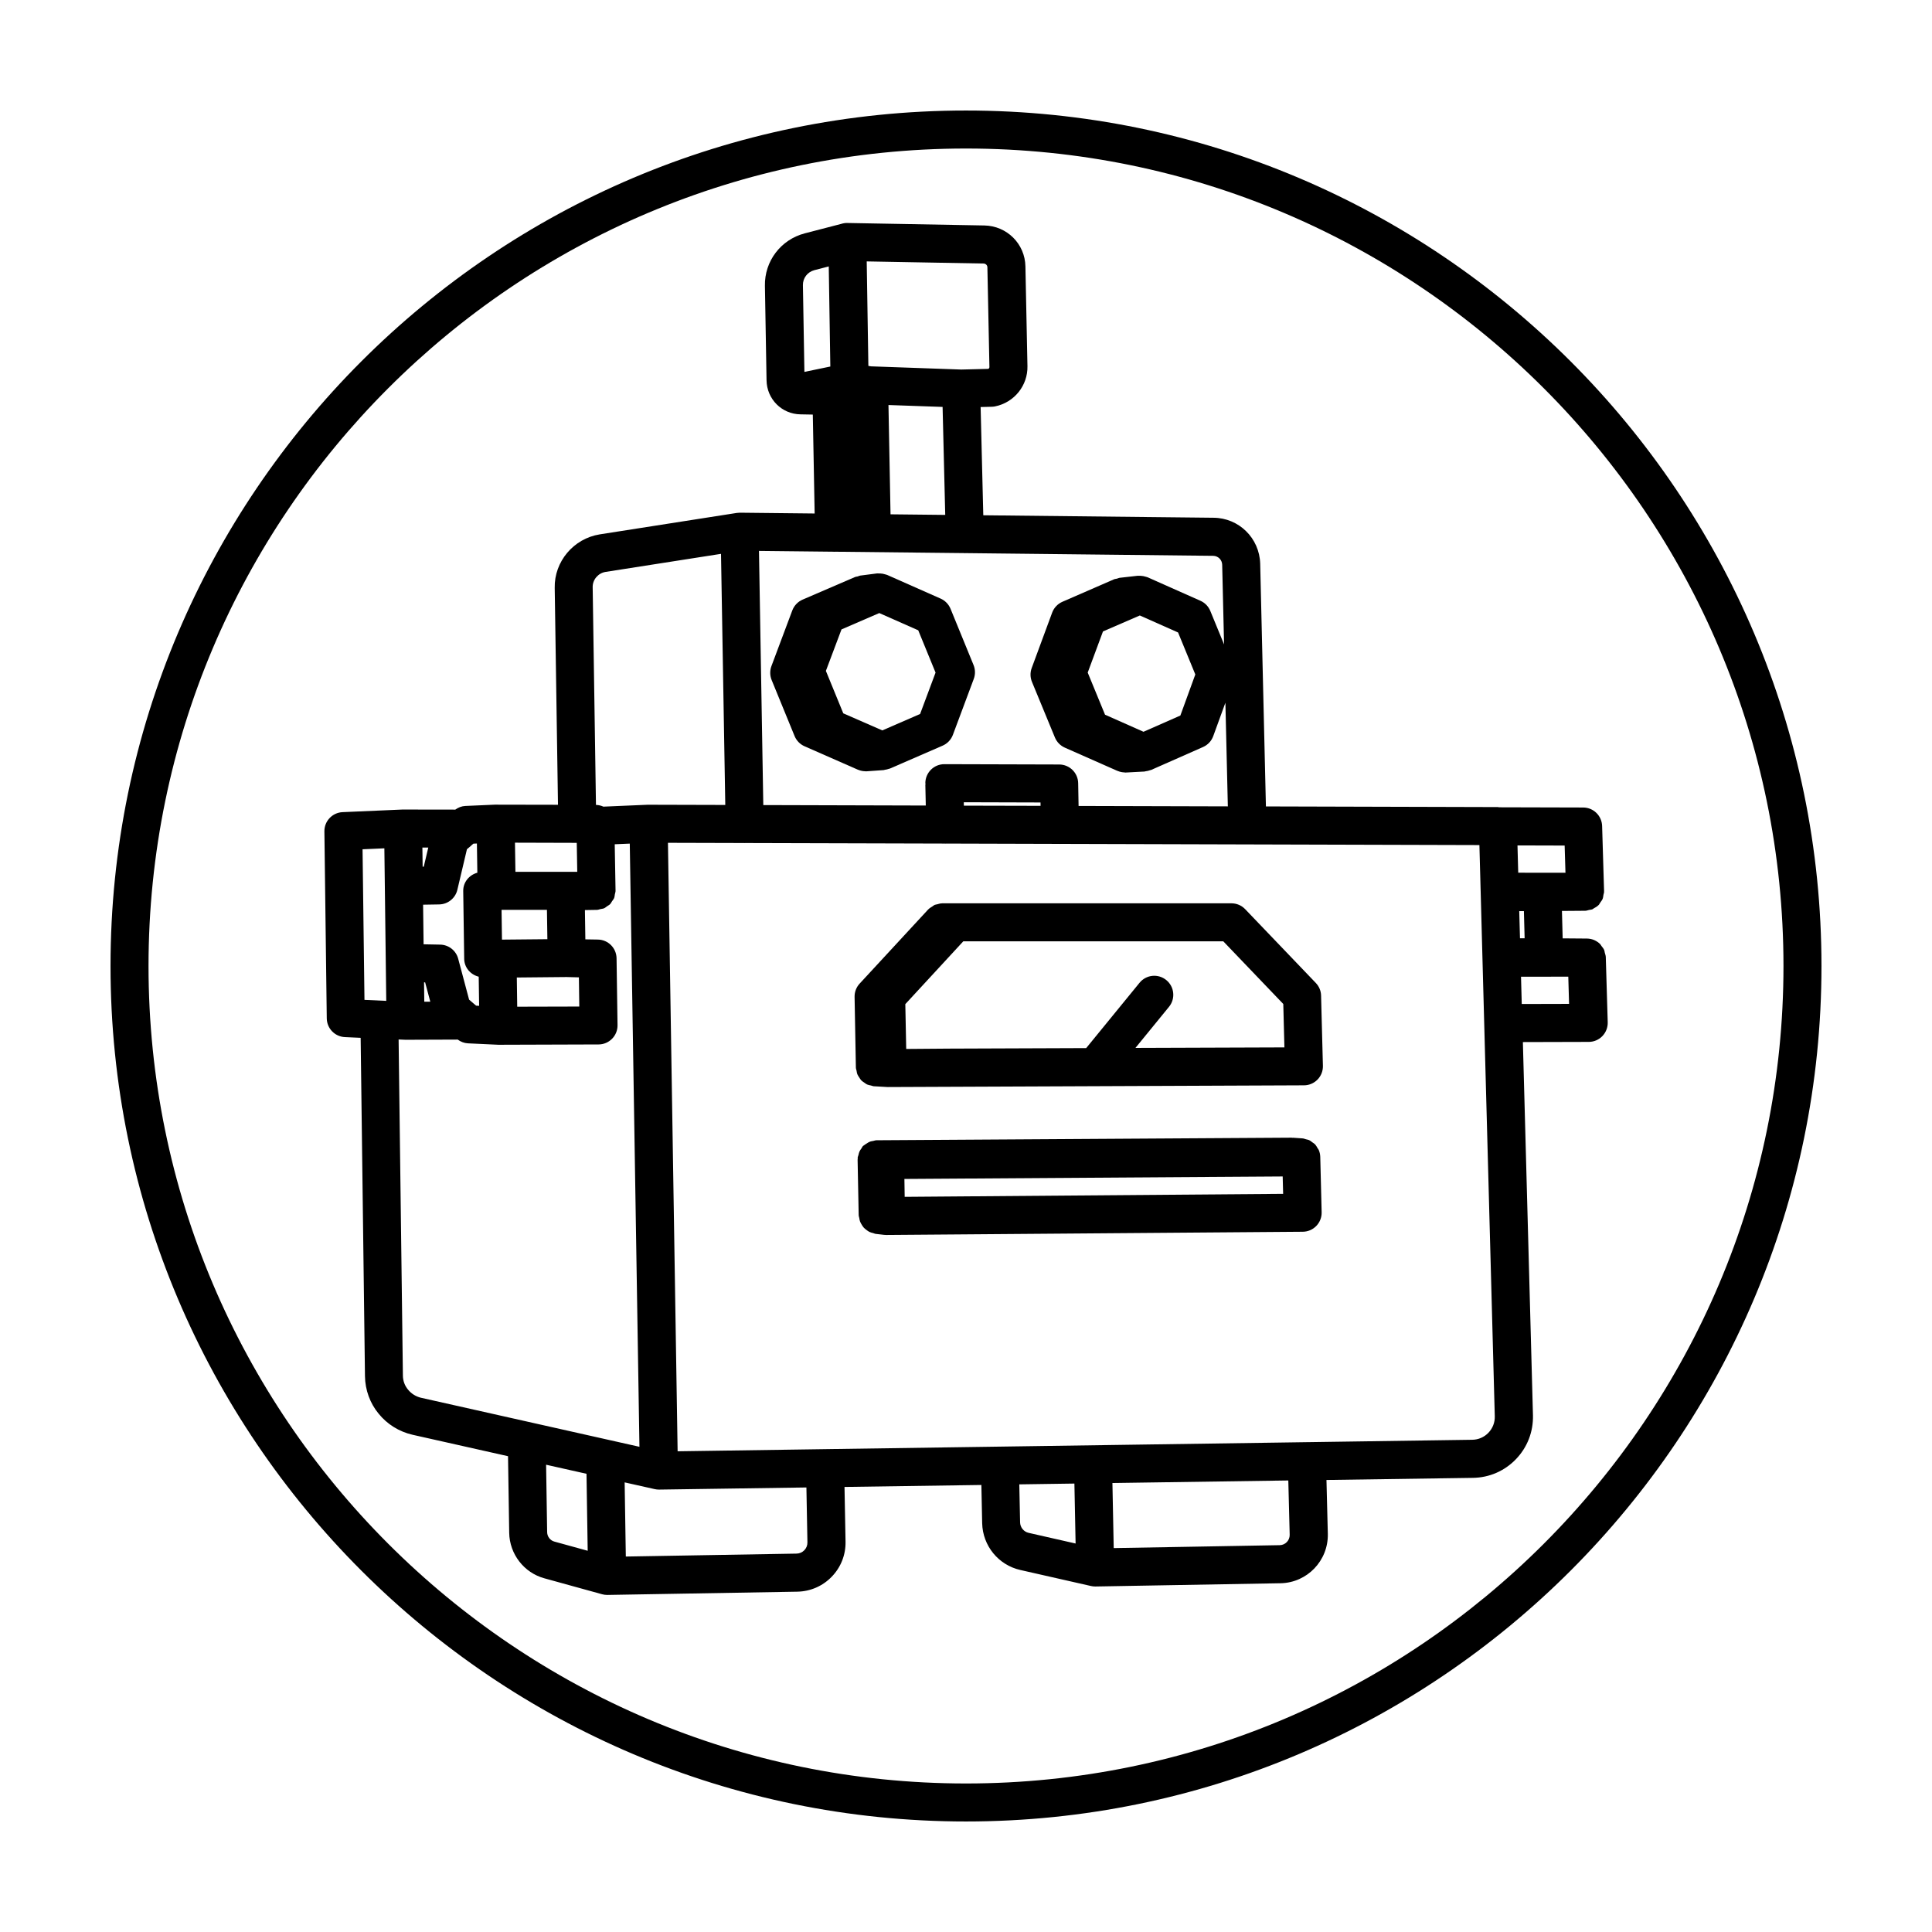
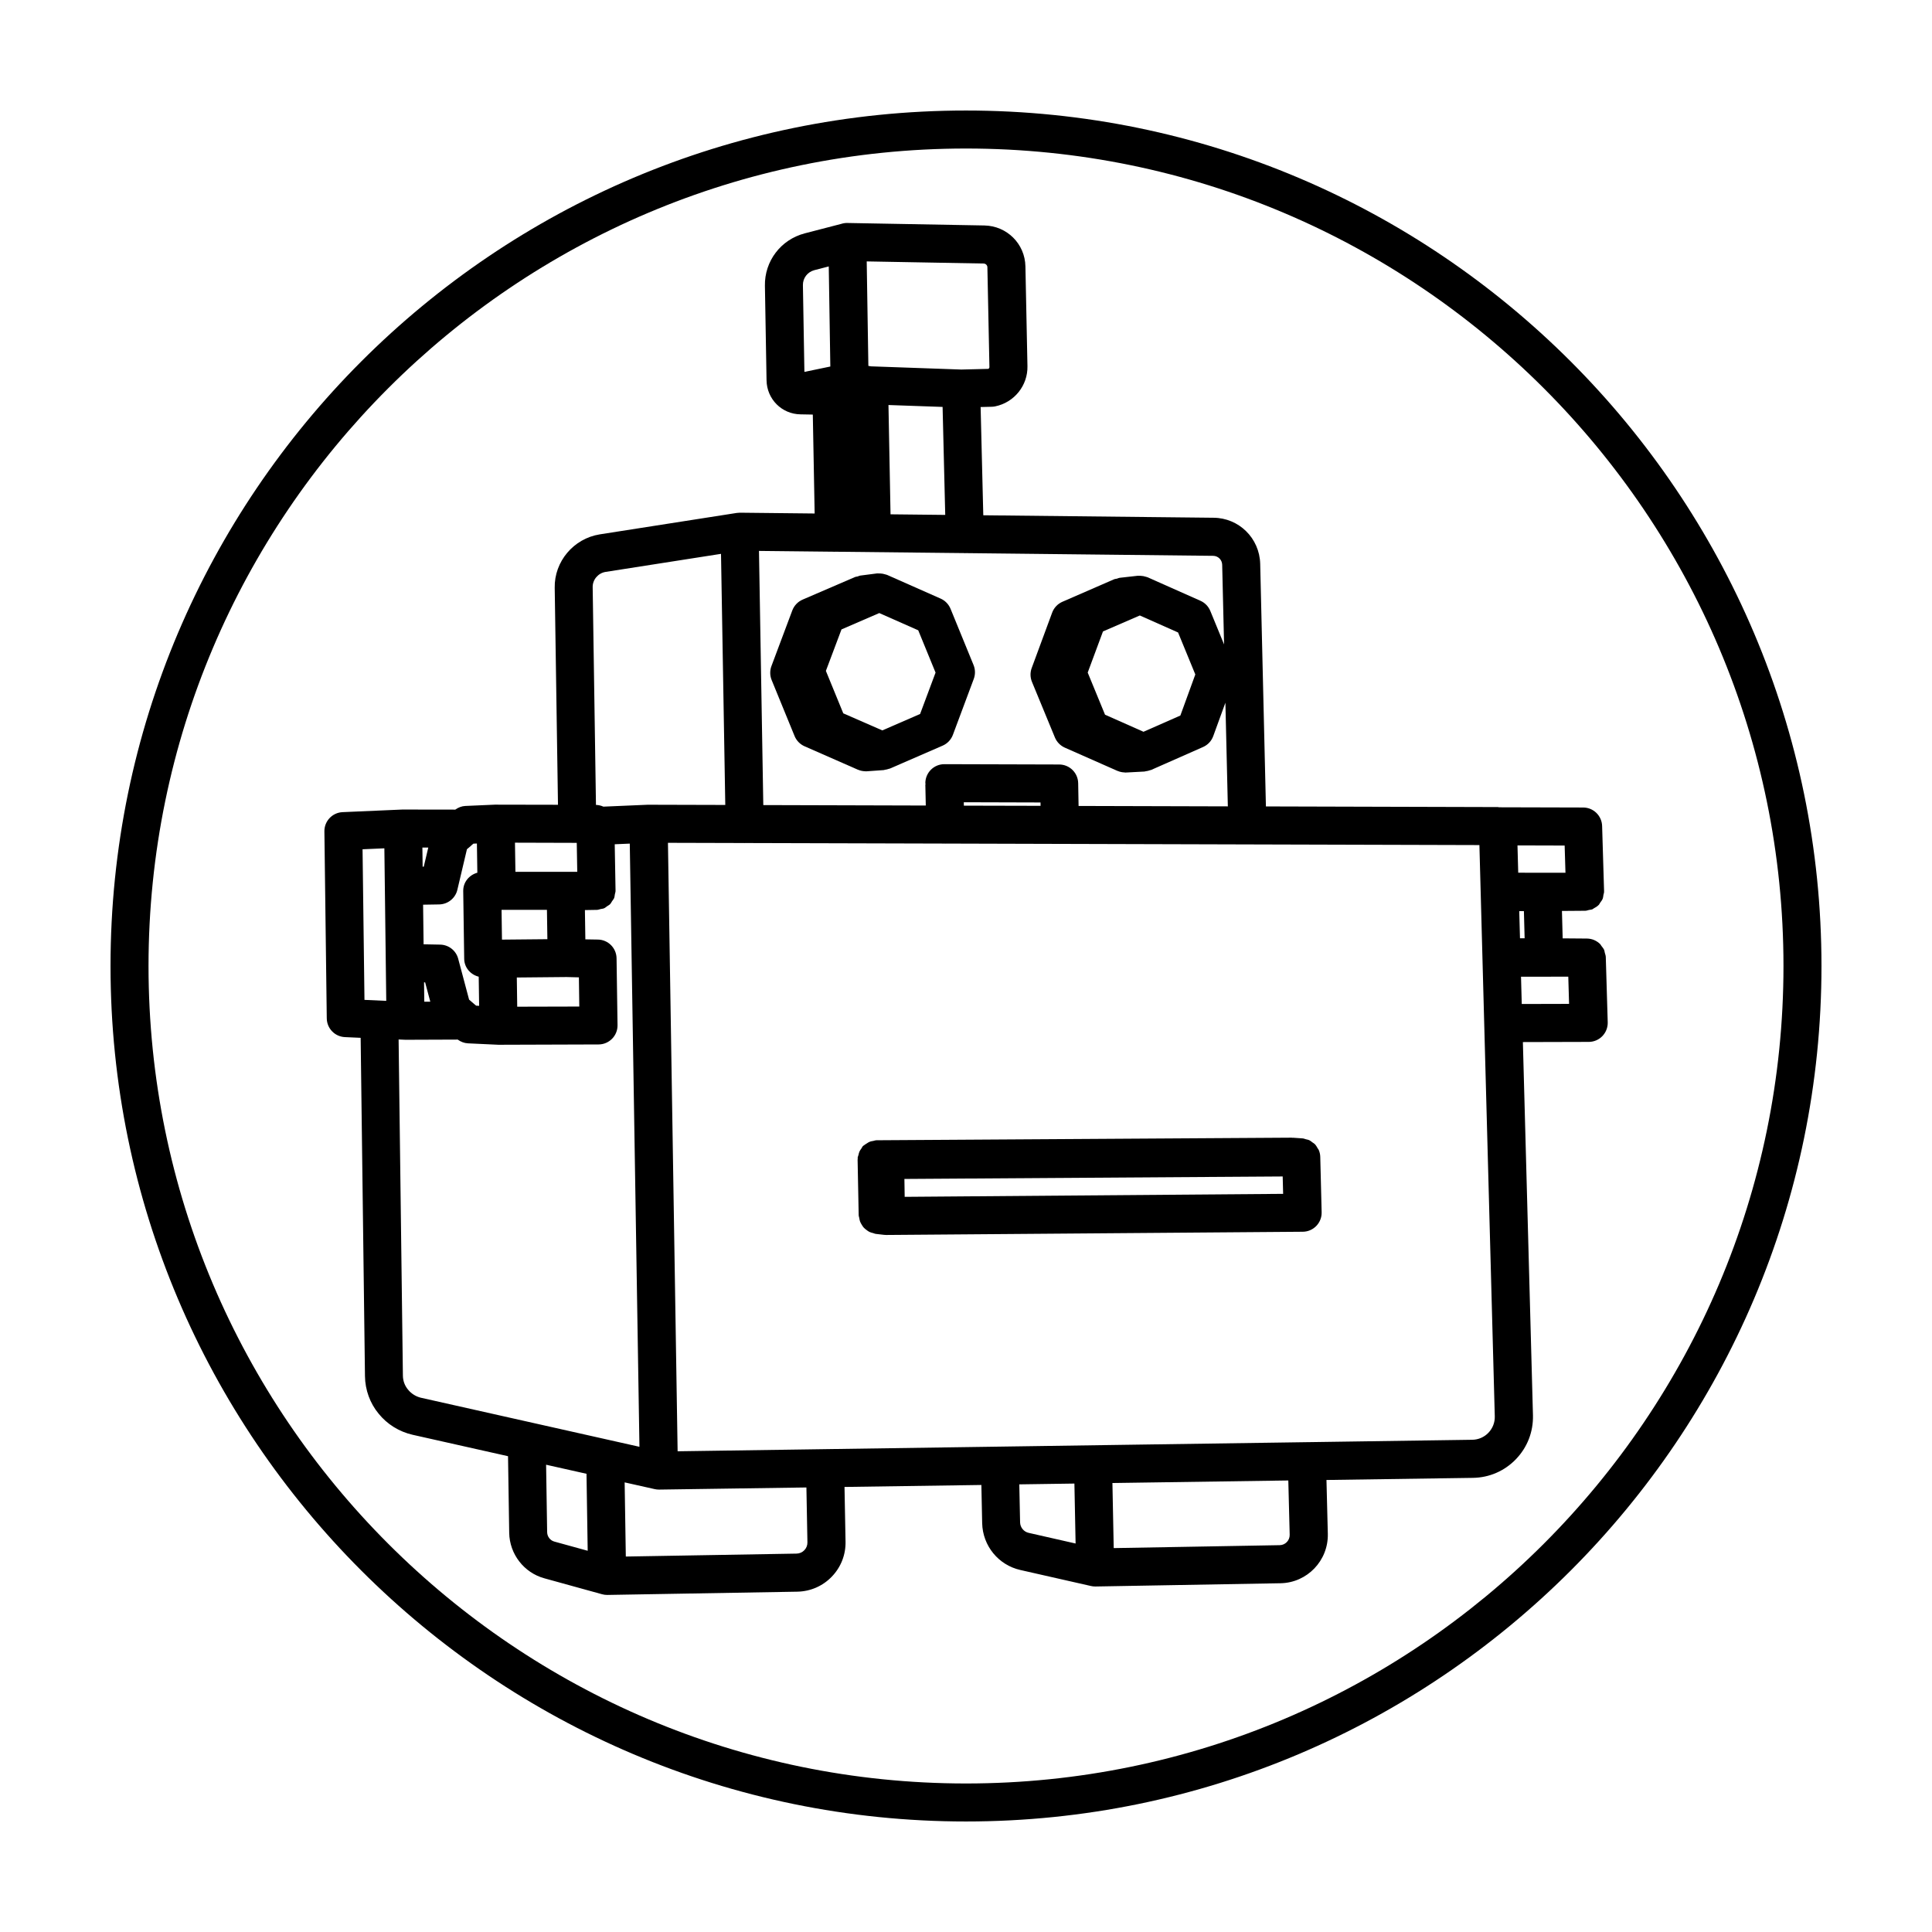
<svg xmlns="http://www.w3.org/2000/svg" fill="#000000" width="800px" height="800px" version="1.1" viewBox="144 144 512 512">
  <g>
    <path d="m400 173.29c-125.01 0-226.71 101.7-226.71 226.71s101.7 226.71 226.71 226.71 226.71-101.7 226.71-226.71c-0.004-125.01-101.71-226.71-226.71-226.71zm0 443.35c-119.45 0-216.64-97.184-216.64-216.64s97.188-216.64 216.64-216.64 216.64 97.184 216.64 216.64c0 119.46-97.184 216.64-216.64 216.64z" />
-     <path d="m492.71 404.5-18.73-19.562c-0.945-0.992-2.262-1.551-3.637-1.551l-76.645-0.004c-0.031 0-0.055 0.016-0.086 0.016-0.43 0.004-0.836 0.137-1.25 0.25-0.223 0.059-0.469 0.066-0.676 0.16-0.238 0.102-0.422 0.297-0.645 0.434-0.336 0.215-0.691 0.406-0.969 0.695-0.02 0.023-0.051 0.031-0.074 0.055l-18.191 19.68c-0.883 0.953-1.359 2.211-1.336 3.508l0.344 18.75c0.004 0.297 0.125 0.551 0.18 0.832 0.059 0.312 0.086 0.625 0.203 0.91 0.125 0.324 0.328 0.59 0.516 0.875 0.168 0.25 0.301 0.516 0.508 0.734 0.23 0.246 0.52 0.418 0.801 0.609 0.25 0.176 0.473 0.371 0.75 0.5 0.316 0.145 0.672 0.191 1.023 0.273 0.258 0.055 0.488 0.188 0.762 0.203l3.691 0.211 110.31-0.457c1.355 0 2.648-0.555 3.598-1.523 0.945-0.973 1.457-2.281 1.426-3.637l-0.488-18.625c-0.023-1.246-0.523-2.434-1.387-3.336zm-47.805 17.207 8.891-10.887c1.762-2.156 1.441-5.332-0.715-7.09-2.16-1.77-5.34-1.438-7.09 0.715l-14.141 17.312-36.355 0.137-11.34 0.09-0.238-11.875 15.359-16.645h68.91l15.895 16.602 0.301 11.504z" />
    <path d="m395.9 305.33c-0.5-1.203-1.438-2.172-2.625-2.695l-14.191-6.281c-0.039-0.016-0.082-0.02-0.117-0.035-0.121-0.051-0.242-0.066-0.367-0.105-0.438-0.141-0.883-0.223-1.34-0.242-0.168-0.004-0.328-0.016-0.5-0.004-0.121 0.004-0.238-0.02-0.359-0.004l-4.445 0.574c-0.242 0.031-0.434 0.16-0.664 0.227-0.227 0.059-0.465 0.051-0.684 0.145l-13.91 5.996c-1.258 0.543-2.242 1.578-2.727 2.856l-5.535 14.766c-0.441 1.188-0.422 2.504 0.055 3.68l6.082 14.852c0.5 1.211 1.441 2.18 2.637 2.707l14.168 6.223c0.023 0.012 0.051 0.004 0.074 0.016 0.562 0.238 1.18 0.367 1.82 0.383 0.039 0 0.086 0.023 0.125 0.023 0.004 0 0.016-0.004 0.02-0.004 0.109 0 0.227-0.004 0.344-0.012l4.418-0.316c0.133-0.012 0.246-0.074 0.371-0.09 0.352-0.051 0.691-0.125 1.023-0.25 0.082-0.031 0.172-0.023 0.25-0.059l13.992-6.082c1.254-0.543 2.231-1.578 2.711-2.856l5.535-14.828c0.441-1.188 0.422-2.5-0.055-3.672zm-8.062 27.883-10.016 4.352-10.344-4.523-4.609-11.25 4.137-10.992 10.012-4.332 10.324 4.566 4.59 11.211z" />
    <path d="m569.55 397.63c-0.012-0.406-0.156-0.77-0.262-1.145-0.066-0.238-0.066-0.492-0.16-0.715-0.176-0.406-0.465-0.742-0.734-1.09-0.125-0.156-0.195-0.348-0.336-0.488-0.449-0.441-0.984-0.805-1.57-1.059-0.004 0-0.012-0.004-0.016-0.012-0.59-0.246-1.238-0.387-1.918-0.395l-6.43-0.051-0.191-7.266 6.16-0.047c0.352 0 0.676-0.137 1.012-0.211 0.309-0.066 0.641-0.07 0.926-0.195 0.121-0.051 0.211-0.16 0.328-0.223 0.469-0.246 0.918-0.516 1.285-0.887 0.012-0.016 0.031-0.016 0.039-0.031 0.172-0.176 0.246-0.414 0.395-0.613 0.23-0.324 0.484-0.625 0.637-0.996 0.133-0.328 0.152-0.691 0.211-1.039 0.051-0.289 0.172-0.543 0.172-0.84 0-0.023-0.016-0.047-0.016-0.07 0-0.031 0.016-0.055 0.016-0.082l-0.52-17.289c-0.086-2.719-2.309-4.883-5.023-4.887l-22.289-0.059c-0.102-0.004-0.18-0.055-0.281-0.055l-61.504-0.172-1.516-64.328c-0.191-6.781-5.644-12.133-12.383-12.176l-61-0.656-0.707-28.684 2.969-0.074c0.301-0.004 0.594-0.039 0.887-0.102 5.066-1.039 8.664-5.523 8.555-10.66l-0.539-26.426c-0.105-5.981-4.891-10.746-10.887-10.855l-36.324-0.66c-0.504-0.016-1.078 0.074-1.594 0.238l-9.664 2.508c-6.359 1.656-10.699 7.387-10.566 13.91l0.43 25.016c0.07 5.012 4.047 8.984 9.023 9.043l3.238 0.059 0.488 26.215-19.809-0.211c-0.035 0-0.07 0.012-0.105 0.012-0.016 0-0.023-0.012-0.039-0.012-0.023 0-0.047 0.016-0.07 0.016-0.207 0.004-0.414 0.016-0.621 0.047l-36.316 5.68c-6.934 1.109-12.066 7.211-11.926 14.16l0.867 57.5-16.59-0.031c-0.012 0-0.016-0.004-0.023-0.004-0.012 0-0.016 0.004-0.023 0.004h-0.09l-7.828 0.344c-0.969 0.039-1.875 0.414-2.66 0.969l-13.777-0.02c-0.012 0-0.016-0.004-0.023-0.004-0.012 0-0.016 0.004-0.023 0.004h-0.191l-15.855 0.691c-2.719 0.117-4.856 2.379-4.82 5.098l0.629 49.551c0.035 2.672 2.144 4.848 4.812 4.969l4.168 0.188 1.145 89.668c0.047 3.652 1.344 7.199 3.606 9.922 2.246 2.797 5.43 4.785 8.988 5.602l25.316 5.684 0.312 20.305c0.09 5.644 3.945 10.605 9.344 12.062l15.281 4.219c0.434 0.121 0.887 0.18 1.34 0.18h0.082 0.012l50.305-0.863c3.477-0.07 6.723-1.48 9.133-3.988 2.414-2.504 3.703-5.793 3.637-9.262l-0.273-14.504 36.27-0.523 0.211 10.141c0.145 5.984 4.309 11.082 10.121 12.391l18.727 4.246c0.363 0.086 0.734 0.125 1.113 0.125h0.098 0.004l49.035-0.863c7.031-0.141 12.645-5.984 12.504-13.047l-0.359-14.316 38.805-0.562c4.336-0.059 8.383-1.812 11.395-4.938 3.023-3.133 4.625-7.25 4.523-11.629l-2.672-98.922 17.461-0.047c1.359 0 2.656-0.555 3.602-1.531 0.945-0.977 1.457-2.293 1.422-3.652zm-22.738-4.977-0.195-7.188h1.234l0.191 7.188zm12.051-17.359-12.52-0.016-0.195-7.234 12.5 0.035zm-90.973-81.637 0.5 21.125-3.648-8.879c-0.492-1.199-1.426-2.16-2.613-2.691l-13.992-6.223c-0.035-0.016-0.082-0.02-0.117-0.035-0.105-0.047-0.215-0.059-0.328-0.098-0.441-0.152-0.902-0.23-1.371-0.258-0.16-0.012-0.312-0.02-0.473-0.012-0.109 0.004-0.215-0.02-0.328-0.004l-4.816 0.543c-0.258 0.031-0.465 0.16-0.707 0.227-0.246 0.066-0.5 0.055-0.742 0.16l-13.707 5.965c-1.258 0.551-2.238 1.586-2.715 2.871l-5.422 14.688c-0.438 1.184-0.414 2.492 0.07 3.668l6.082 14.738c0.5 1.199 1.438 2.16 2.625 2.691l13.961 6.168c0.023 0.012 0.051 0.004 0.074 0.016 0.562 0.238 1.176 0.367 1.812 0.383 0.051 0 0.098 0.031 0.141 0.031 0.004 0 0.016-0.004 0.02-0.004 0.082 0 0.168 0 0.25-0.004l4.848-0.258c0.105-0.004 0.203-0.059 0.301-0.07 0.418-0.051 0.828-0.141 1.219-0.293 0.082-0.031 0.172-0.023 0.25-0.059l13.766-6.082c1.254-0.555 2.227-1.598 2.695-2.887l3.219-8.848 0.648 27.469-39.555-0.109-0.109-6.047c-0.051-2.746-2.293-4.941-5.039-4.941l-30.41-0.086h-0.016c-2.777 0-5.027 2.246-5.039 5.023 0 0.125 0.059 0.227 0.07 0.348l-0.07 0.004 0.121 5.586-43.062-0.121-1.145-67.355 19.789 0.211c0.031 0 0.055 0.016 0.086 0.016h0.102c0.023 0 0.047-0.016 0.07-0.016l34.379 0.367c0.035 0 0.059 0.02 0.098 0.02h0.121c0.02 0 0.039-0.016 0.059-0.016l65.652 0.719c1.312 0.012 2.363 1.051 2.398 2.359zm-20.852 44.27-10.195-4.527-4.59-11.16 4.047-10.906 9.766-4.227 10.133 4.504 4.57 11.125-3.961 10.887zm-47.605 19.578-0.02-0.902 20.332 0.059 0.016 0.891zm6.234-142.69 0.539 26.445c0.004 0.203-0.105 0.387-0.289 0.492l-7.152 0.18-23.941-0.848-0.699-0.121-0.438-27.688 30.984 0.562c0.543 0.012 0.984 0.445 0.996 0.977zm-45.863 0.781 3.824-0.992 0.418 26.527-6.871 1.426-0.395-22.992c-0.035-1.859 1.211-3.488 3.023-3.969zm19.648 35.738 14.344 0.504 0.699 28.617-14.496-0.156zm-74.969 44.227 30.59-4.785 1.133 66.543-20.469-0.055c-0.004 0-0.012-0.004-0.016-0.004 0 0-0.004 0.004-0.012 0.004h-0.055l-11.75 0.504c-0.605-0.277-1.266-0.438-1.969-0.457l-0.871-57.711c-0.035-1.98 1.445-3.719 3.418-4.039zm-27.457 97.449-0.109-7.891h12.027l0.117 7.777zm19.82-25.645 0.133 7.672h-16.387l-0.121-7.719zm-40.91 1.242 1.562 0.004-1.195 5.062-0.301 0.004zm0.504 40.859-0.066-5.133 0.289 0.004 1.367 5.117zm13.73 1.043-1.855-1.594-2.891-10.844c-0.574-2.172-2.519-3.691-4.766-3.738l-4.402-0.086-0.133-10.496 4.262-0.07c2.301-0.039 4.293-1.637 4.82-3.879l2.539-10.75 0.957-0.805c0.117-0.102 0.242-0.215 0.359-0.336l0.402-0.336 0.922-0.039 0.117 7.742c-2.16 0.59-3.773 2.5-3.742 4.848l0.258 17.977c0.035 2.336 1.684 4.191 3.848 4.731l0.109 7.723zm10.898 0.277-0.109-7.738 13.199-0.125 3.254 0.086 0.105 7.734zm-35.207-41.973 0.5 40.426-5.773-0.262-0.508-39.91zm6.246 143.42c-0.848-1.012-1.32-2.312-1.336-3.664l-1.137-89.098 1.824 0.082h0.004 0.066l13.773-0.051c0.789 0.574 1.715 0.945 2.699 0.992l8.086 0.379h0.004 0.109l26.445-0.086c1.344-0.004 2.625-0.555 3.566-1.512 0.945-0.957 1.461-2.254 1.441-3.598l-0.258-17.723c-0.039-2.731-2.246-4.934-4.977-4.961l-3.293-0.055-0.117-7.758 3.18-0.055c0.344-0.004 0.641-0.141 0.961-0.211 0.316-0.07 0.656-0.082 0.945-0.211 0.293-0.125 0.52-0.348 0.781-0.527 0.273-0.188 0.574-0.328 0.805-0.562 0.223-0.227 0.352-0.52 0.527-0.785 0.18-0.273 0.406-0.516 0.535-0.82 0.133-0.312 0.141-0.672 0.203-1.008 0.055-0.309 0.18-0.586 0.18-0.906 0-0.016-0.012-0.023-0.012-0.039s0.012-0.031 0.012-0.047l-0.215-12.27 3.988-0.172 2.562 159.85-57.965-13.012c-1.309-0.328-2.508-1.07-3.391-2.172zm36.891 37.809-0.277-17.875 10.707 2.402 0.316 20.402-8.832-2.434c-1.109-0.297-1.895-1.324-1.914-2.496zm68.977 2.703c0.016 0.777-0.273 1.512-0.812 2.074-0.543 0.57-1.285 0.887-2.062 0.902l-45.254 0.777-0.309-19.652 7.977 1.789c0.363 0.082 0.734 0.121 1.113 0.121h0.07 0.004l39.004-0.562zm56.359-5.312-0.211-10.062 14.605-0.211 0.316 15.887-12.453-2.828c-1.293-0.289-2.227-1.445-2.258-2.785zm71.445 3.301c0.031 1.484-1.152 2.719-2.621 2.75l-44.012 0.777-0.344-17.246 46.613-0.676zm52.664-27.035c-1.133 1.176-2.648 1.832-4.281 1.855l-43.816 0.637c-0.004 0-0.012-0.004-0.016-0.004h-0.125c-0.004 0-0.012 0.004-0.016 0.004l-81.27 1.18c-0.016 0-0.031-0.012-0.047-0.012s-0.031 0.012-0.047 0.012l-85.25 1.234-2.562-161.25 20.254 0.055c0.02 0 0.039 0.012 0.059 0.012h0.086c0.02 0 0.035-0.012 0.055-0.012l52.984 0.145c0.016 0 0.023 0.012 0.039 0.012h0.105c0.012 0 0.023-0.012 0.035-0.012l30.203 0.086c0.016 0 0.031 0.012 0.047 0.012h0.098c0.016 0 0.023-0.012 0.039-0.012l111.04 0.312 4.074 151.37c0.051 1.645-0.555 3.195-1.691 4.379zm8.836-113.63-0.195-7.231h6.141l6.387-0.016 0.207 7.215z" />
    <path d="m493.47 448.73c-0.059-0.145-0.18-0.246-0.258-0.387-0.227-0.418-0.465-0.828-0.797-1.16-0.168-0.172-0.383-0.273-0.574-0.414-0.309-0.238-0.605-0.48-0.961-0.641-0.242-0.109-0.516-0.133-0.777-0.203-0.312-0.082-0.598-0.223-0.934-0.242l-2.523-0.172c-0.059-0.004-0.109 0.023-0.172 0.02-0.059 0-0.105-0.035-0.168-0.035h-0.031l-109.99 0.684c-0.316 0-0.613 0.133-0.922 0.191-0.238 0.051-0.48 0.059-0.707 0.145-0.406 0.141-0.754 0.367-1.113 0.609-0.191 0.125-0.383 0.23-0.555 0.383-0.086 0.074-0.203 0.109-0.281 0.191-0.191 0.195-0.289 0.457-0.438 0.68-0.172 0.238-0.344 0.457-0.473 0.727-0.152 0.324-0.223 0.656-0.301 1.004-0.055 0.227-0.176 0.422-0.203 0.66-0.012 0.121 0.02 0.23 0.016 0.348 0 0.07-0.039 0.133-0.035 0.203l0.289 14.766c0.004 0.242 0.109 0.441 0.152 0.676 0.051 0.324 0.098 0.637 0.207 0.934 0.117 0.316 0.277 0.59 0.453 0.871 0.16 0.266 0.312 0.52 0.52 0.75 0.223 0.246 0.48 0.438 0.746 0.641 0.246 0.188 0.48 0.367 0.762 0.504 0.312 0.156 0.645 0.23 0.988 0.316 0.223 0.055 0.406 0.18 0.641 0.207l2.238 0.258c0.191 0.02 0.383 0.035 0.574 0.035h0.059l110.34-0.855c1.355-0.004 2.644-0.559 3.586-1.531 0.945-0.973 1.457-2.281 1.422-3.633l-0.367-14.688c-0.016-0.645-0.16-1.27-0.41-1.84zm-109.72 12.445-0.074-4.742 100.25-0.656 0.117 4.606z" />
  </g>
</svg>